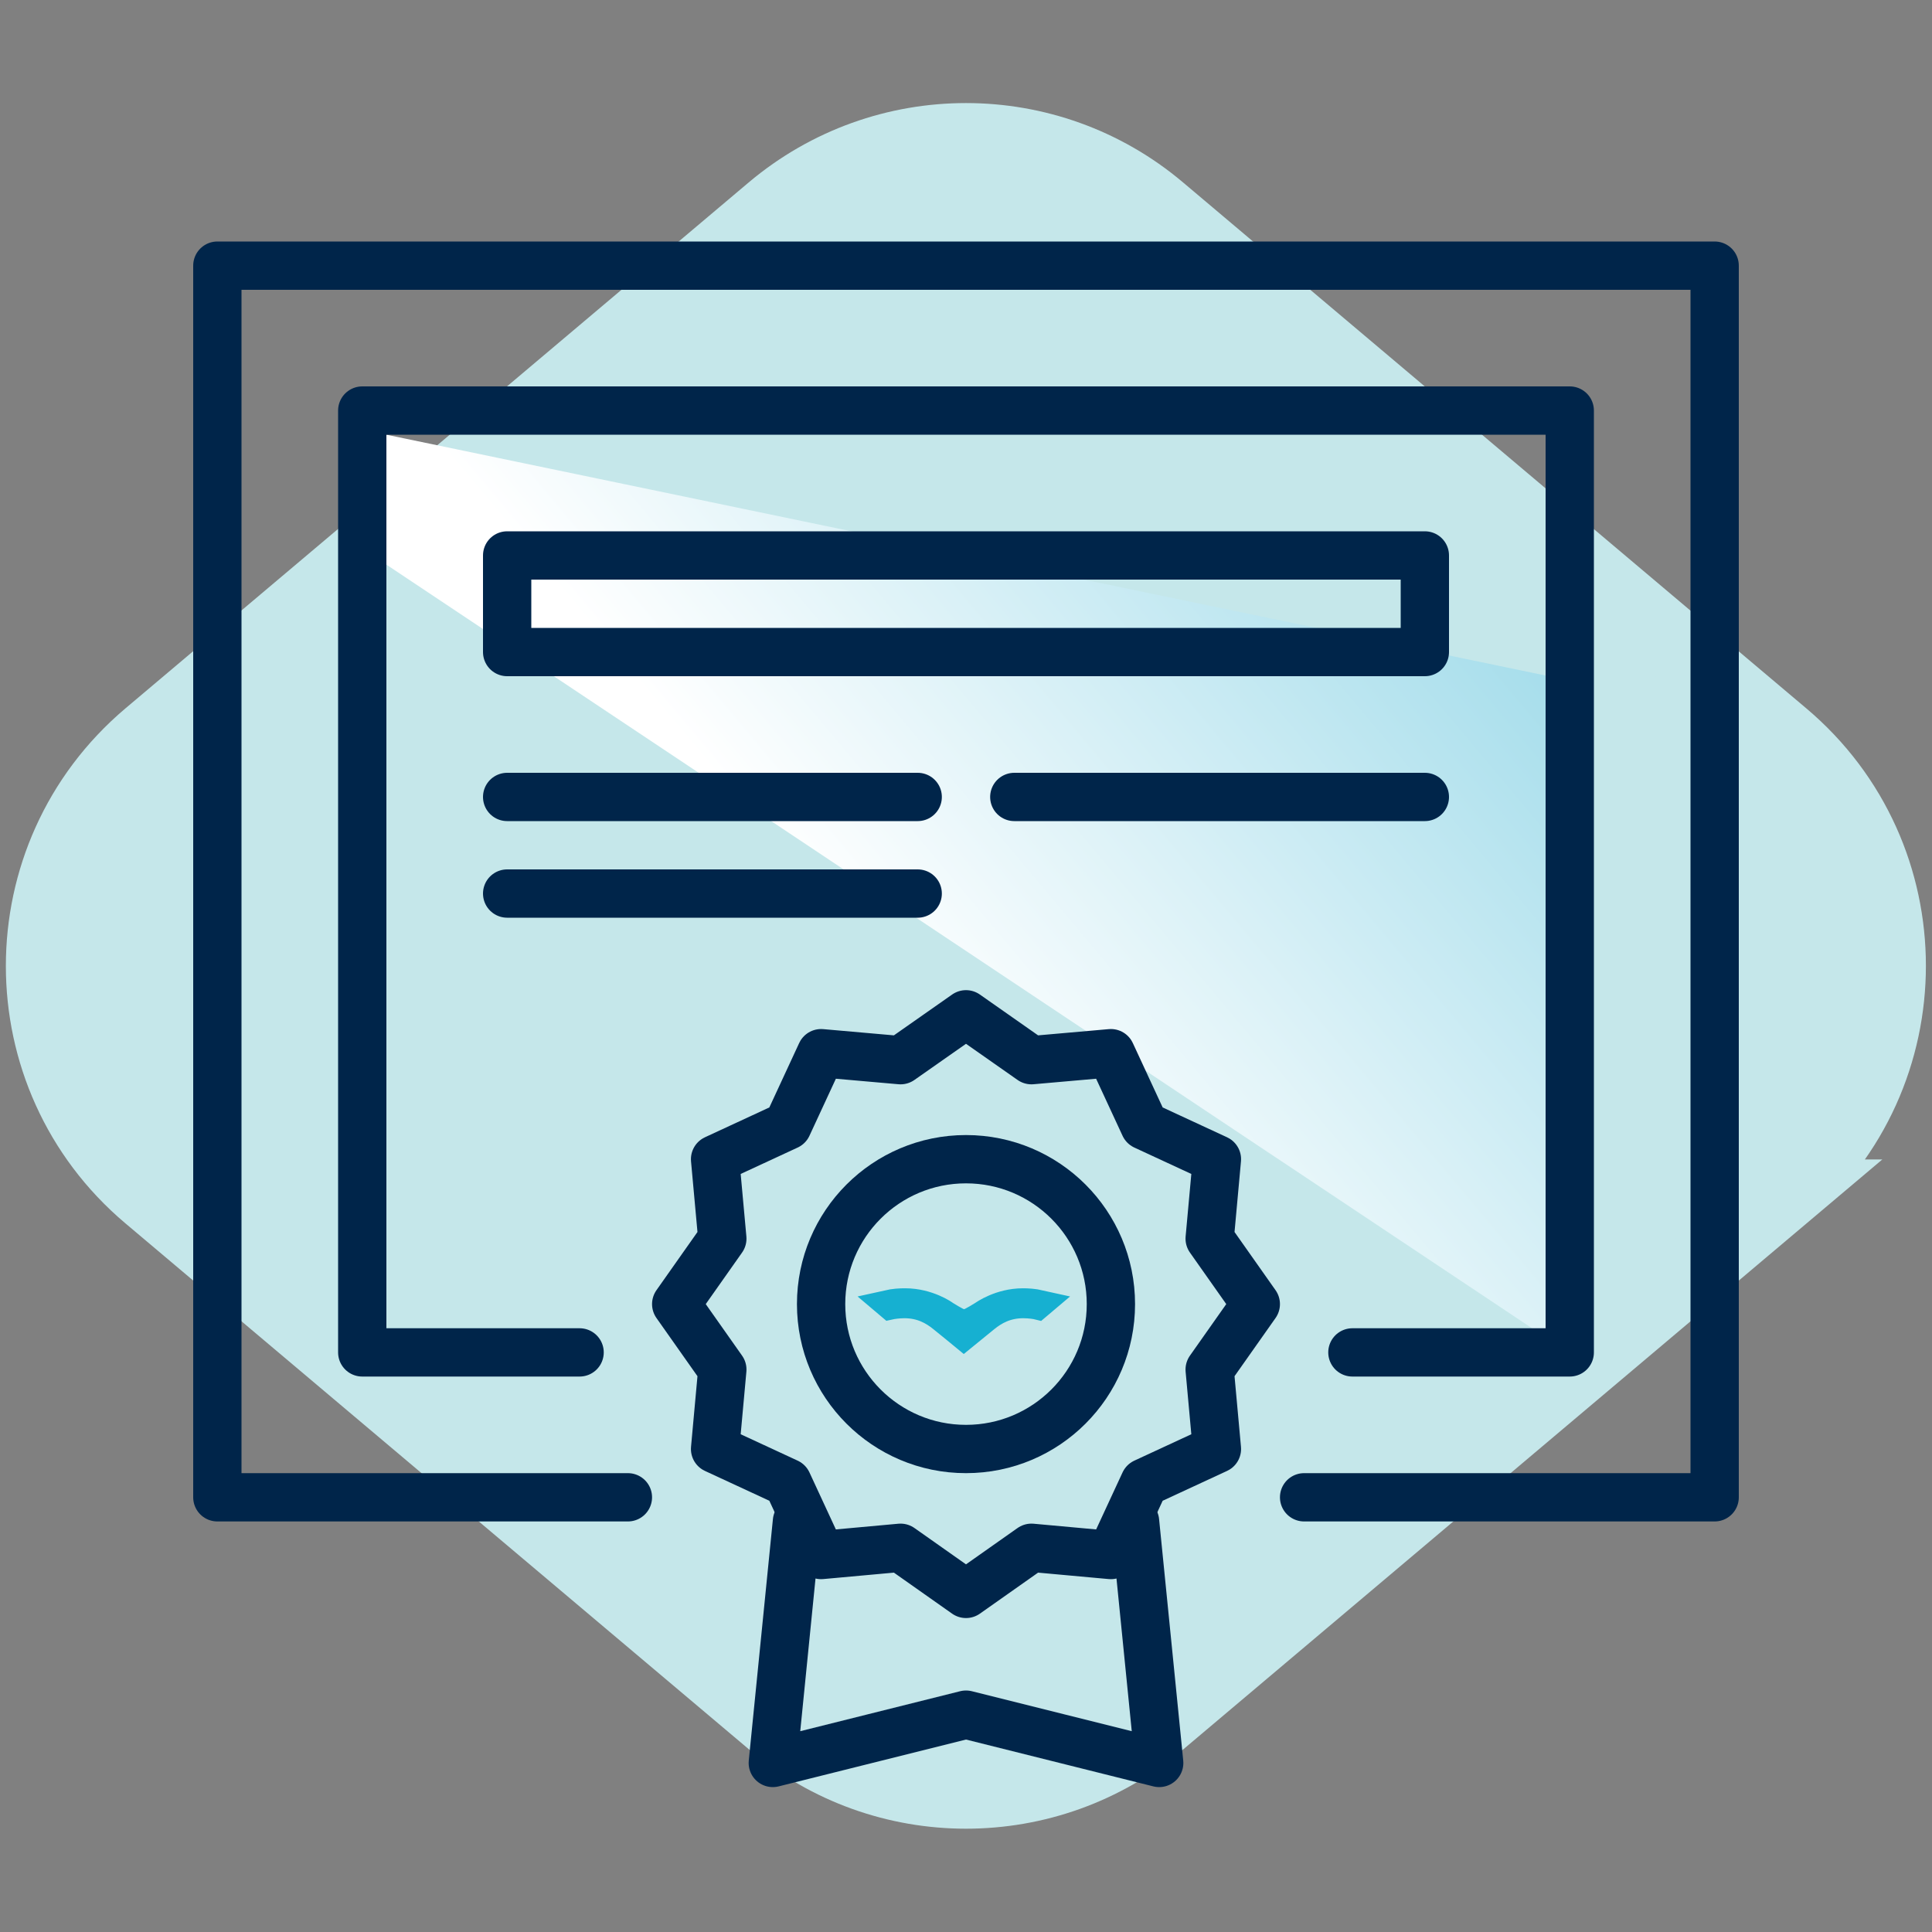
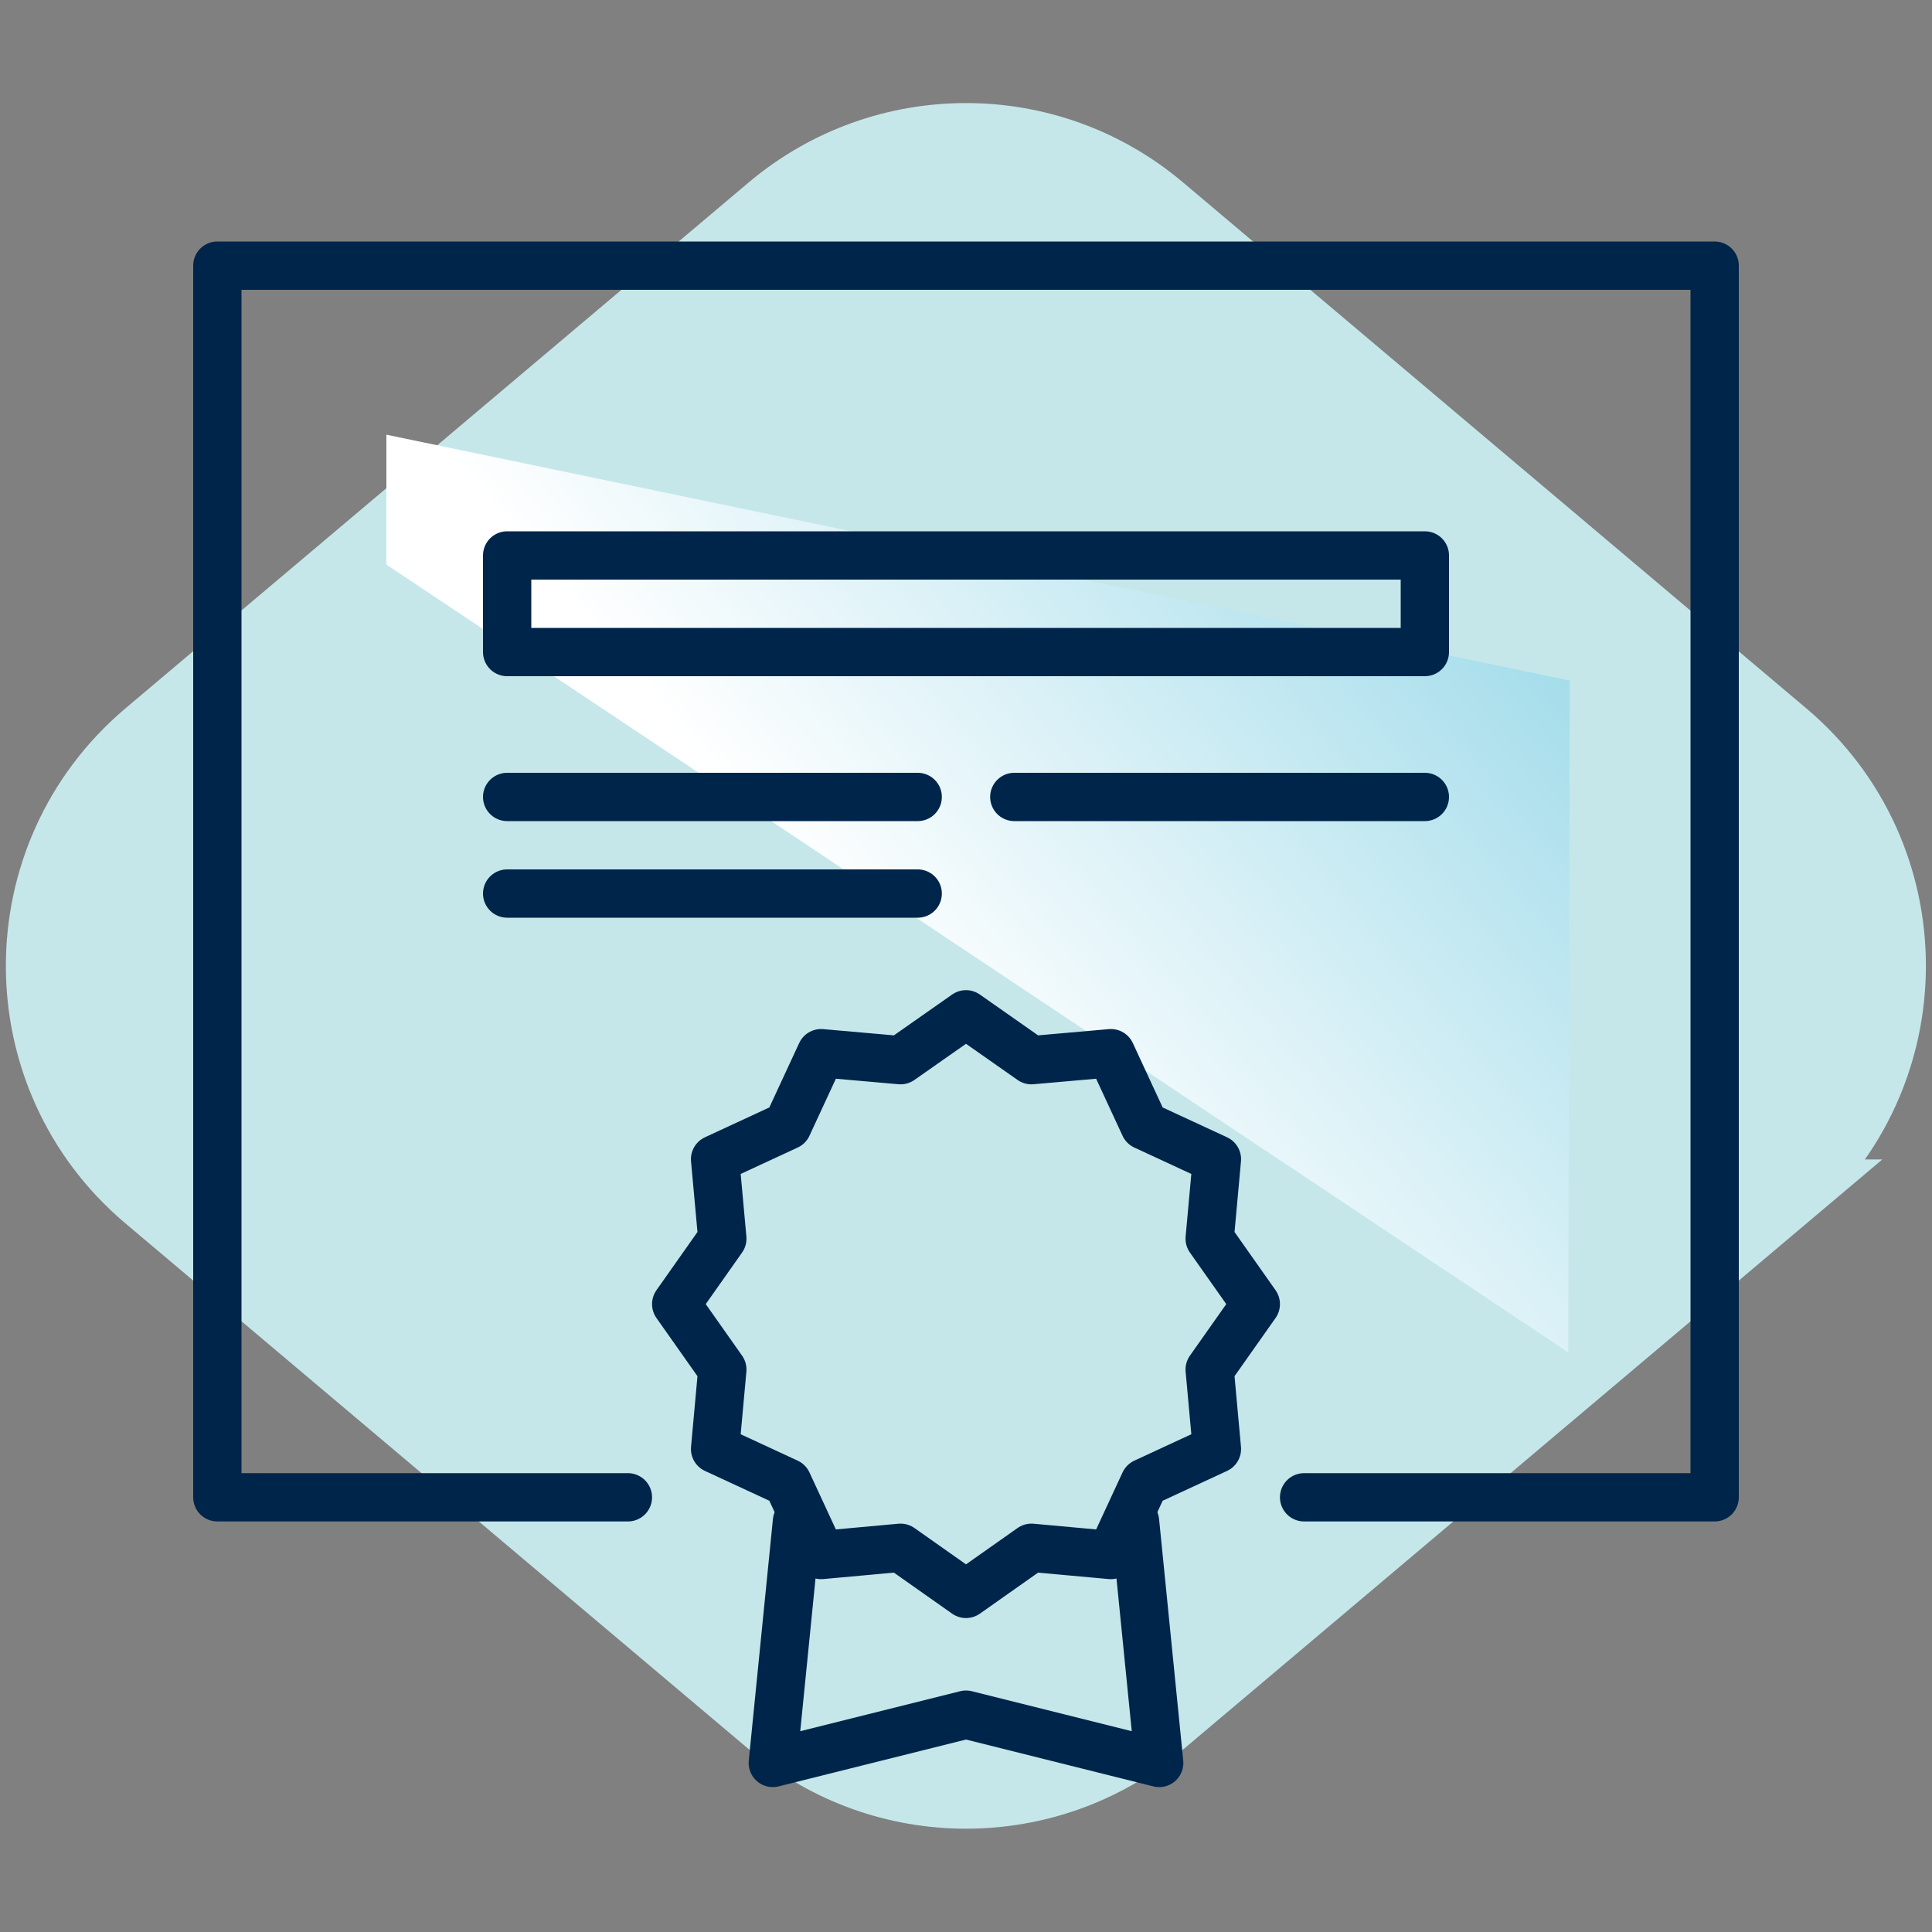
<svg xmlns="http://www.w3.org/2000/svg" id="CD" viewBox="0 0 80 80">
  <rect x="0" y="0" width="80" height="80" fill="#808080" stroke="none" />
  <defs>
    <style>
      .cls-1 {
        fill: #16b0d1;
        stroke: #16b0d1;
        stroke-width: 1.11px;
      }

      .cls-1, .cls-2 {
        stroke-miterlimit: 10;
      }

      .cls-3 {
        fill: url(#linear-gradient);
      }

      .cls-2 {
        fill: #c5e7ea;
        stroke: #c5e7ea;
        stroke-width: 3px;
      }

      .cls-4 {
        fill: none;
        stroke: #00254a;
        stroke-linecap: round;
        stroke-linejoin: round;
        stroke-width: 2px;
      }
    </style>
    <linearGradient id="linear-gradient" x1="1345.79" y1="43.42" x2="1319.4" y2="21.28" gradientTransform="translate(1378.61) rotate(-180) scale(1 -1)" gradientUnits="userSpaceOnUse">
      <stop offset=".14" stop-color="#fff" />
      <stop offset="1" stop-color="#a5ddeb" />
    </linearGradient>
  </defs>
  <path class="cls-2" d="M73.84,49.51l-25.81,21.78c-4.64,3.91-11.42,3.91-16.05,0L6.16,49.51c-5.89-4.97-5.89-14.05,0-19.03L31.97,8.7c4.64-3.91,11.42-3.91,16.05,0l25.81,21.78c5.89,4.97,5.89,14.05,0,19.03Z" />
  <polygon class="cls-3" points="16 18 65 28.18 64.94 56 16 23.38 16 18" />
  <g id="degree">
    <polyline class="cls-4" points="26 62 9 62 9 11 71 11 71 62 54 62" />
-     <polyline class="cls-4" points="24 56 15 56 15 17 65 17 65 56 56 56" />
    <polygon class="cls-4" points="52 54 50.09 56.71 50.39 60 47.39 61.39 46 64.39 42.71 64.09 40 66 37.29 64.09 34 64.39 32.61 61.39 29.61 60 29.91 56.71 28 54 29.91 51.29 29.61 48 32.61 46.61 34 43.61 37.29 43.9 40 42 42.71 43.9 46 43.61 47.39 46.61 50.39 48 50.09 51.29 52 54" />
    <polyline class="cls-4" points="47 63 48 73 40 71 32 73 33 63" />
-     <circle class="cls-4" cx="40" cy="54" r="6" />
    <rect class="cls-4" x="21" y="23" width="38" height="4" />
    <line class="cls-4" x1="21" y1="33" x2="38" y2="33" />
    <line class="cls-4" x1="21" y1="37" x2="38" y2="37" />
    <line class="cls-4" x1="42" y1="33" x2="59" y2="33" />
  </g>
-   <path class="cls-1" d="M42.36,53.9c-.96,0-1.65.5-1.68.52-.38.23-.57.35-.76.35s-.38-.12-.76-.35c-.02-.02-.72-.52-1.68-.52-.21,0-.45.01-.76.08l.13.11c.09-.02.34-.06.6-.06.7,0,1.18.28,1.54.57.24.19.92.75.92.75,0,0,.69-.56.92-.75.36-.29.84-.57,1.54-.57.27,0,.52.04.6.06l.13-.11c-.31-.07-.55-.08-.76-.08" />
</svg>